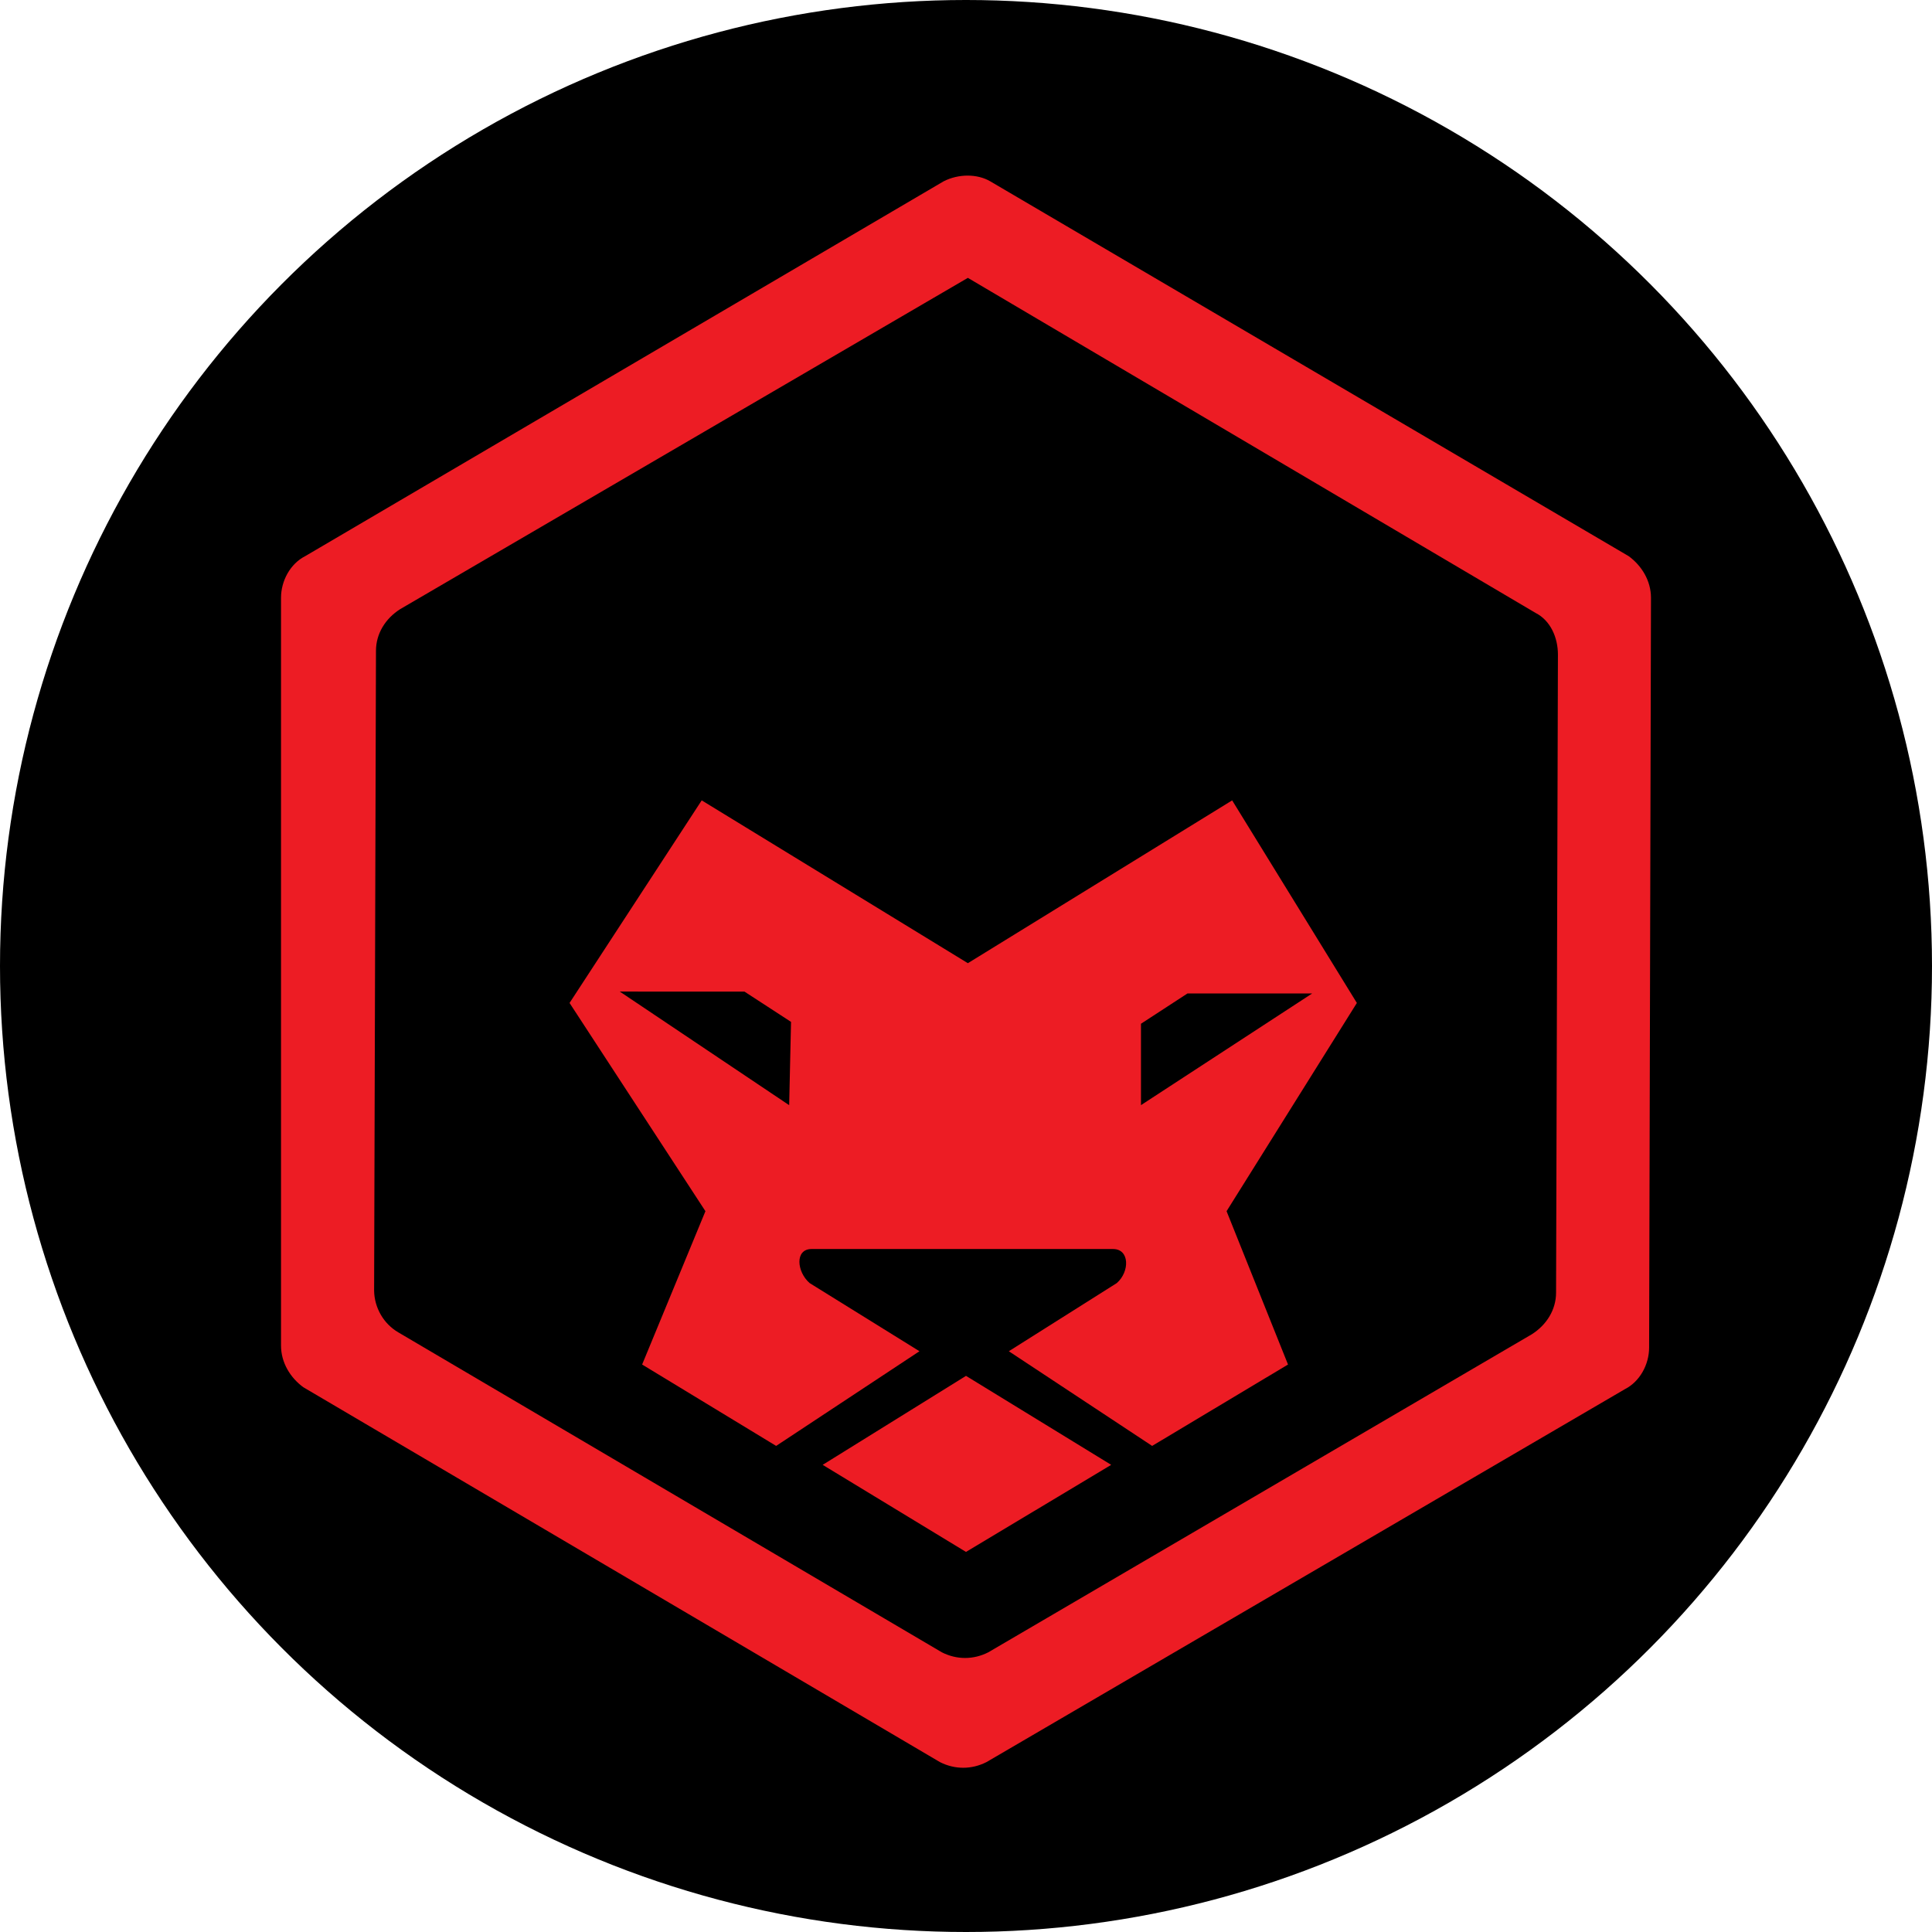
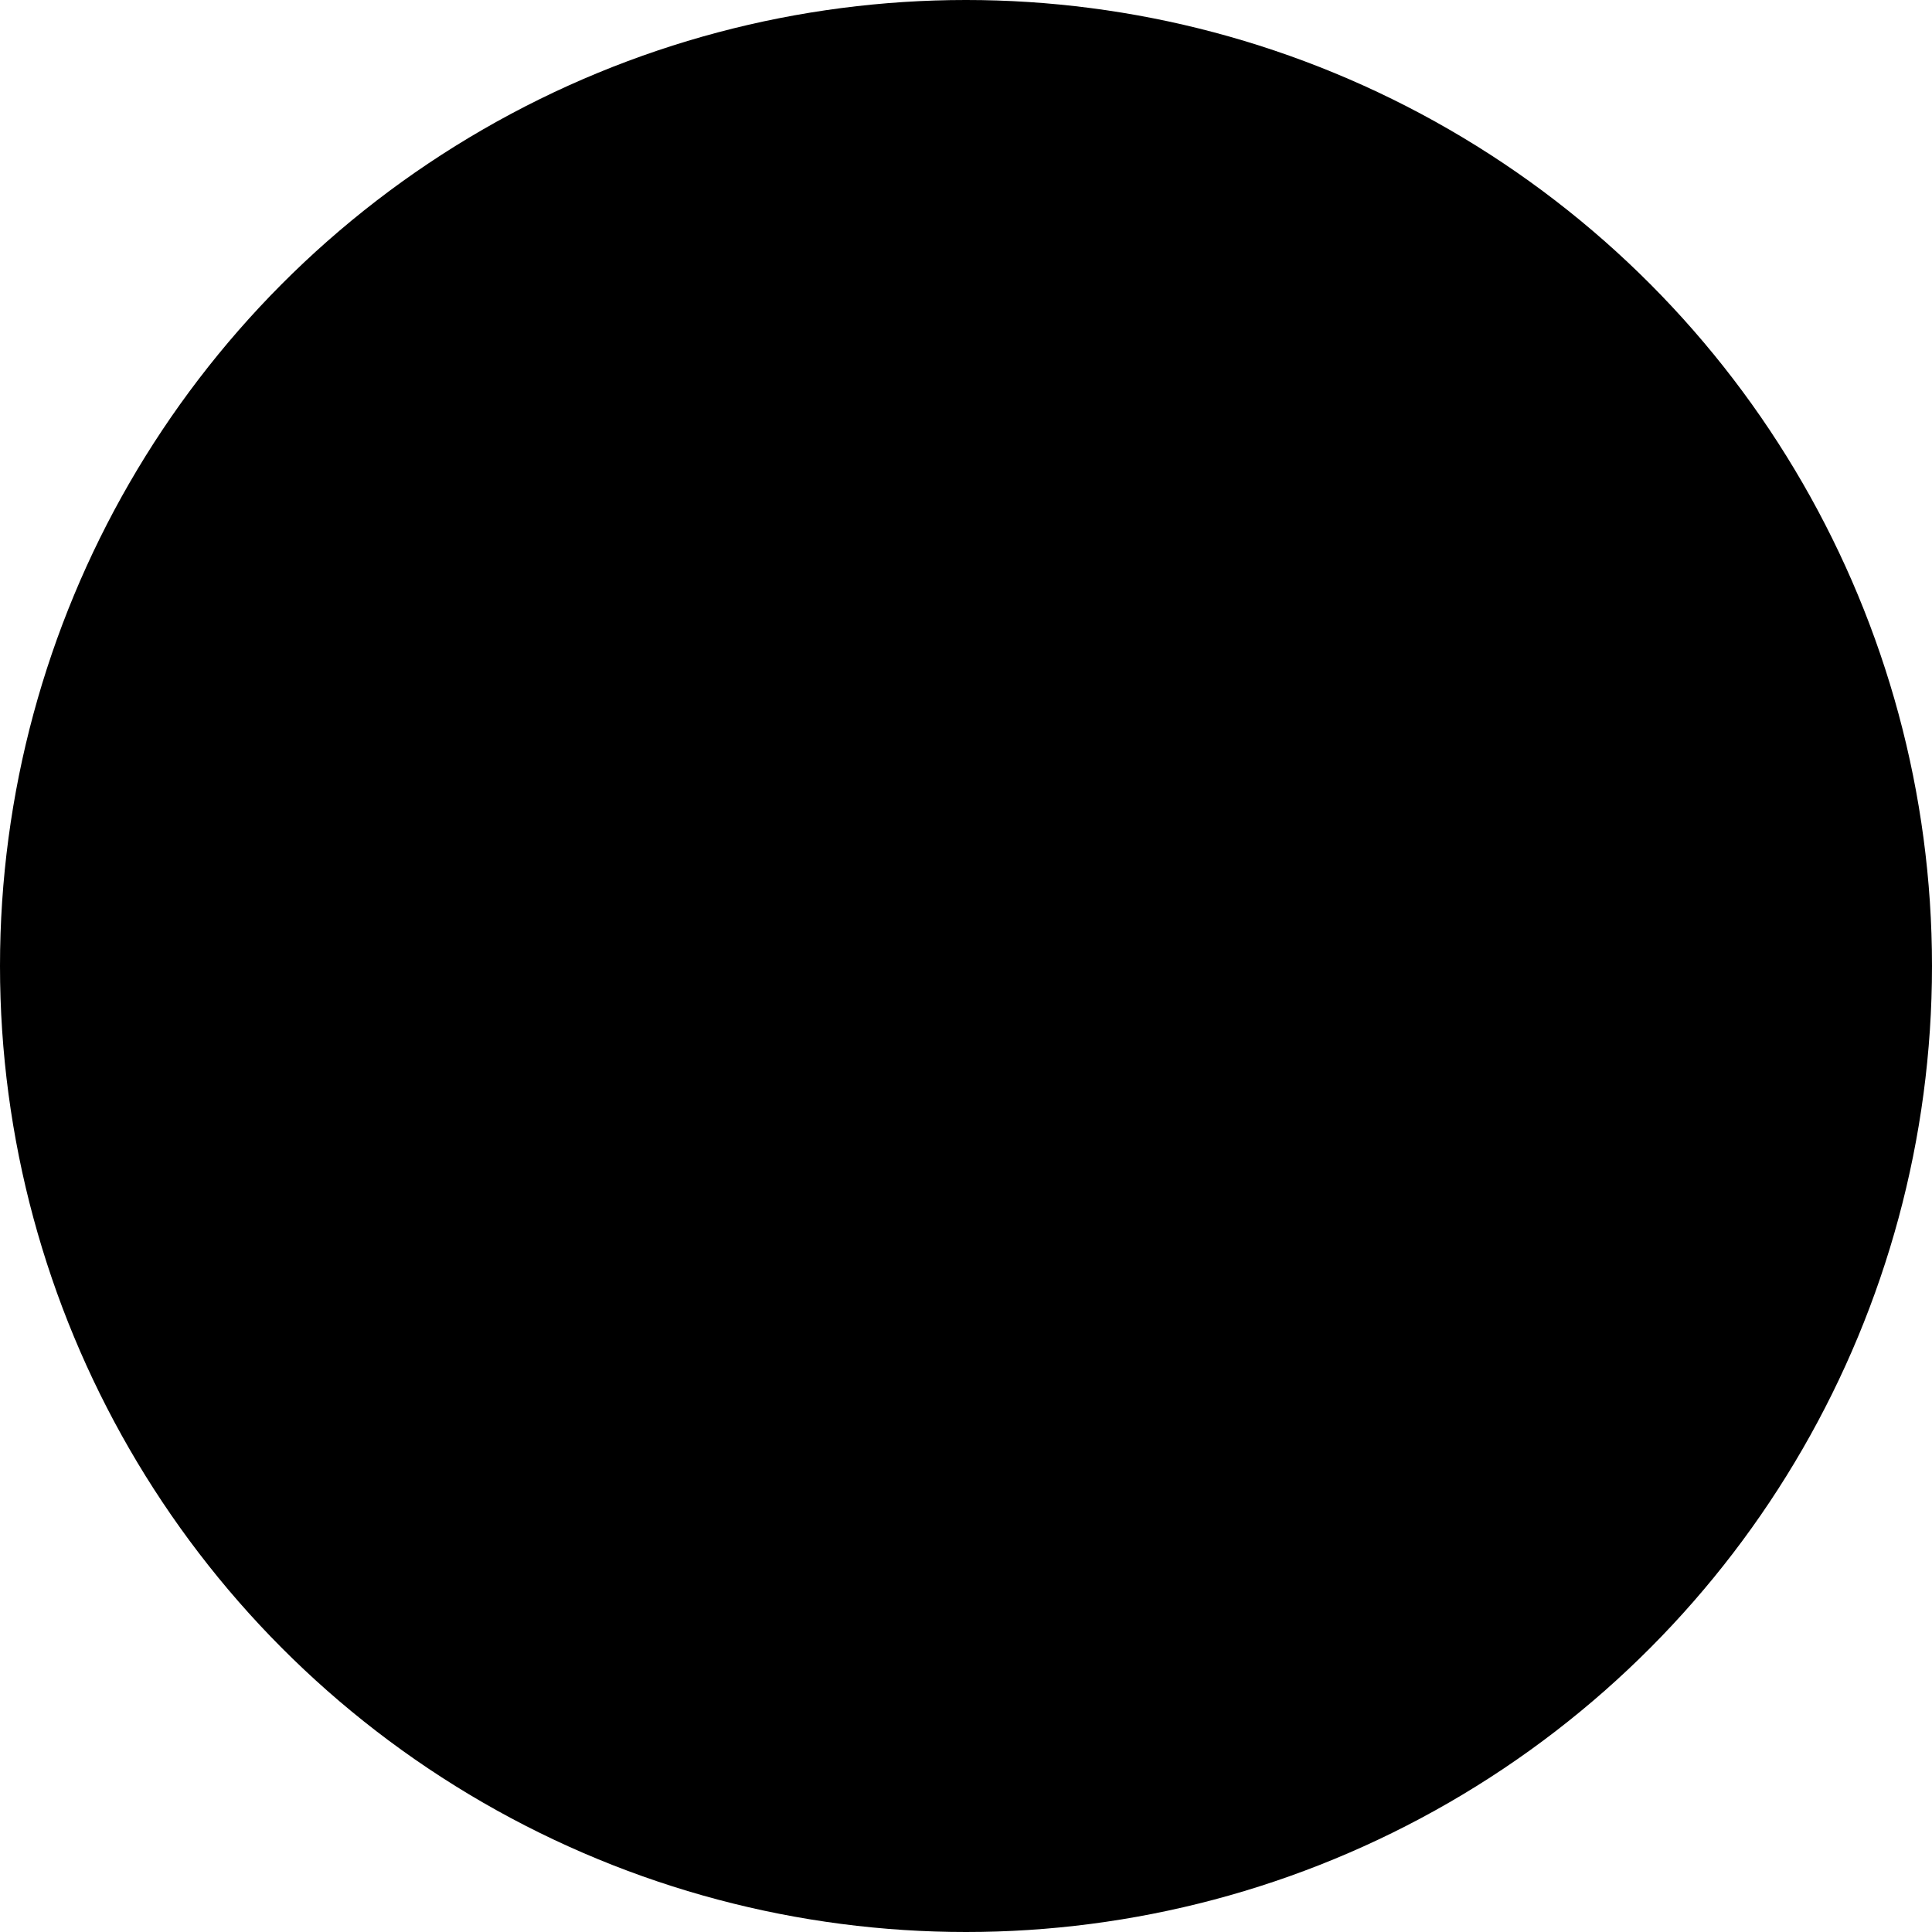
<svg xmlns="http://www.w3.org/2000/svg" fill="none" height="55" viewBox="0 0 55 55" width="55">
  <circle cx="27.5" cy="27.5" fill="#000" r="27.5" />
  <g fill="#ed1c24">
-     <path d="m27.553 7.91 16.162 9.539c.424.215.636.701.636 1.186l-.053 18.162c0 .485-.265.916-.689 1.186l-15.473 9.054c-.424.216-.901.216-1.325 0l-15.473-9.108c-.205-.12-.377-.293-.497-.501-.121-.208-.187-.444-.191-.685l.053-18.216c0-.485.265-.916.689-1.186zm-.689-2.749-18.175 10.671c-.424.215-.689.701-.689 1.186v21.288c0 .485.265.916.636 1.186l18.122 10.671c.424.215.901.215 1.325 0l18.175-10.617c.424-.215.689-.701.689-1.186l.053-21.342c0-.485-.265-.916-.636-1.186l-18.175-10.671c-.371-.216-.901-.216-1.325 0z" />
-     <path d="m27.5 44.18-4.08-2.479 4.08-2.533 4.133 2.533z" />
-     <path clip-rule="evenodd" d="m35.077 22.785 3.55 5.767-3.709 5.928 1.749 4.365-3.868 2.317-4.08-2.695 3.073-1.94c.371-.323.371-.97-.106-.97h-8.584c-.477 0-.424.647-.053.97l3.126 1.94-4.08 2.695-3.815-2.317 1.802-4.365-3.868-5.928 3.762-5.767 7.577 4.635zm-17.433 5.443 4.822 3.234.053-2.371-1.325-.862zm14.837.916v2.317l4.875-3.18h-3.55z" fill-rule="evenodd" />
-   </g>
+     </g>
</svg>